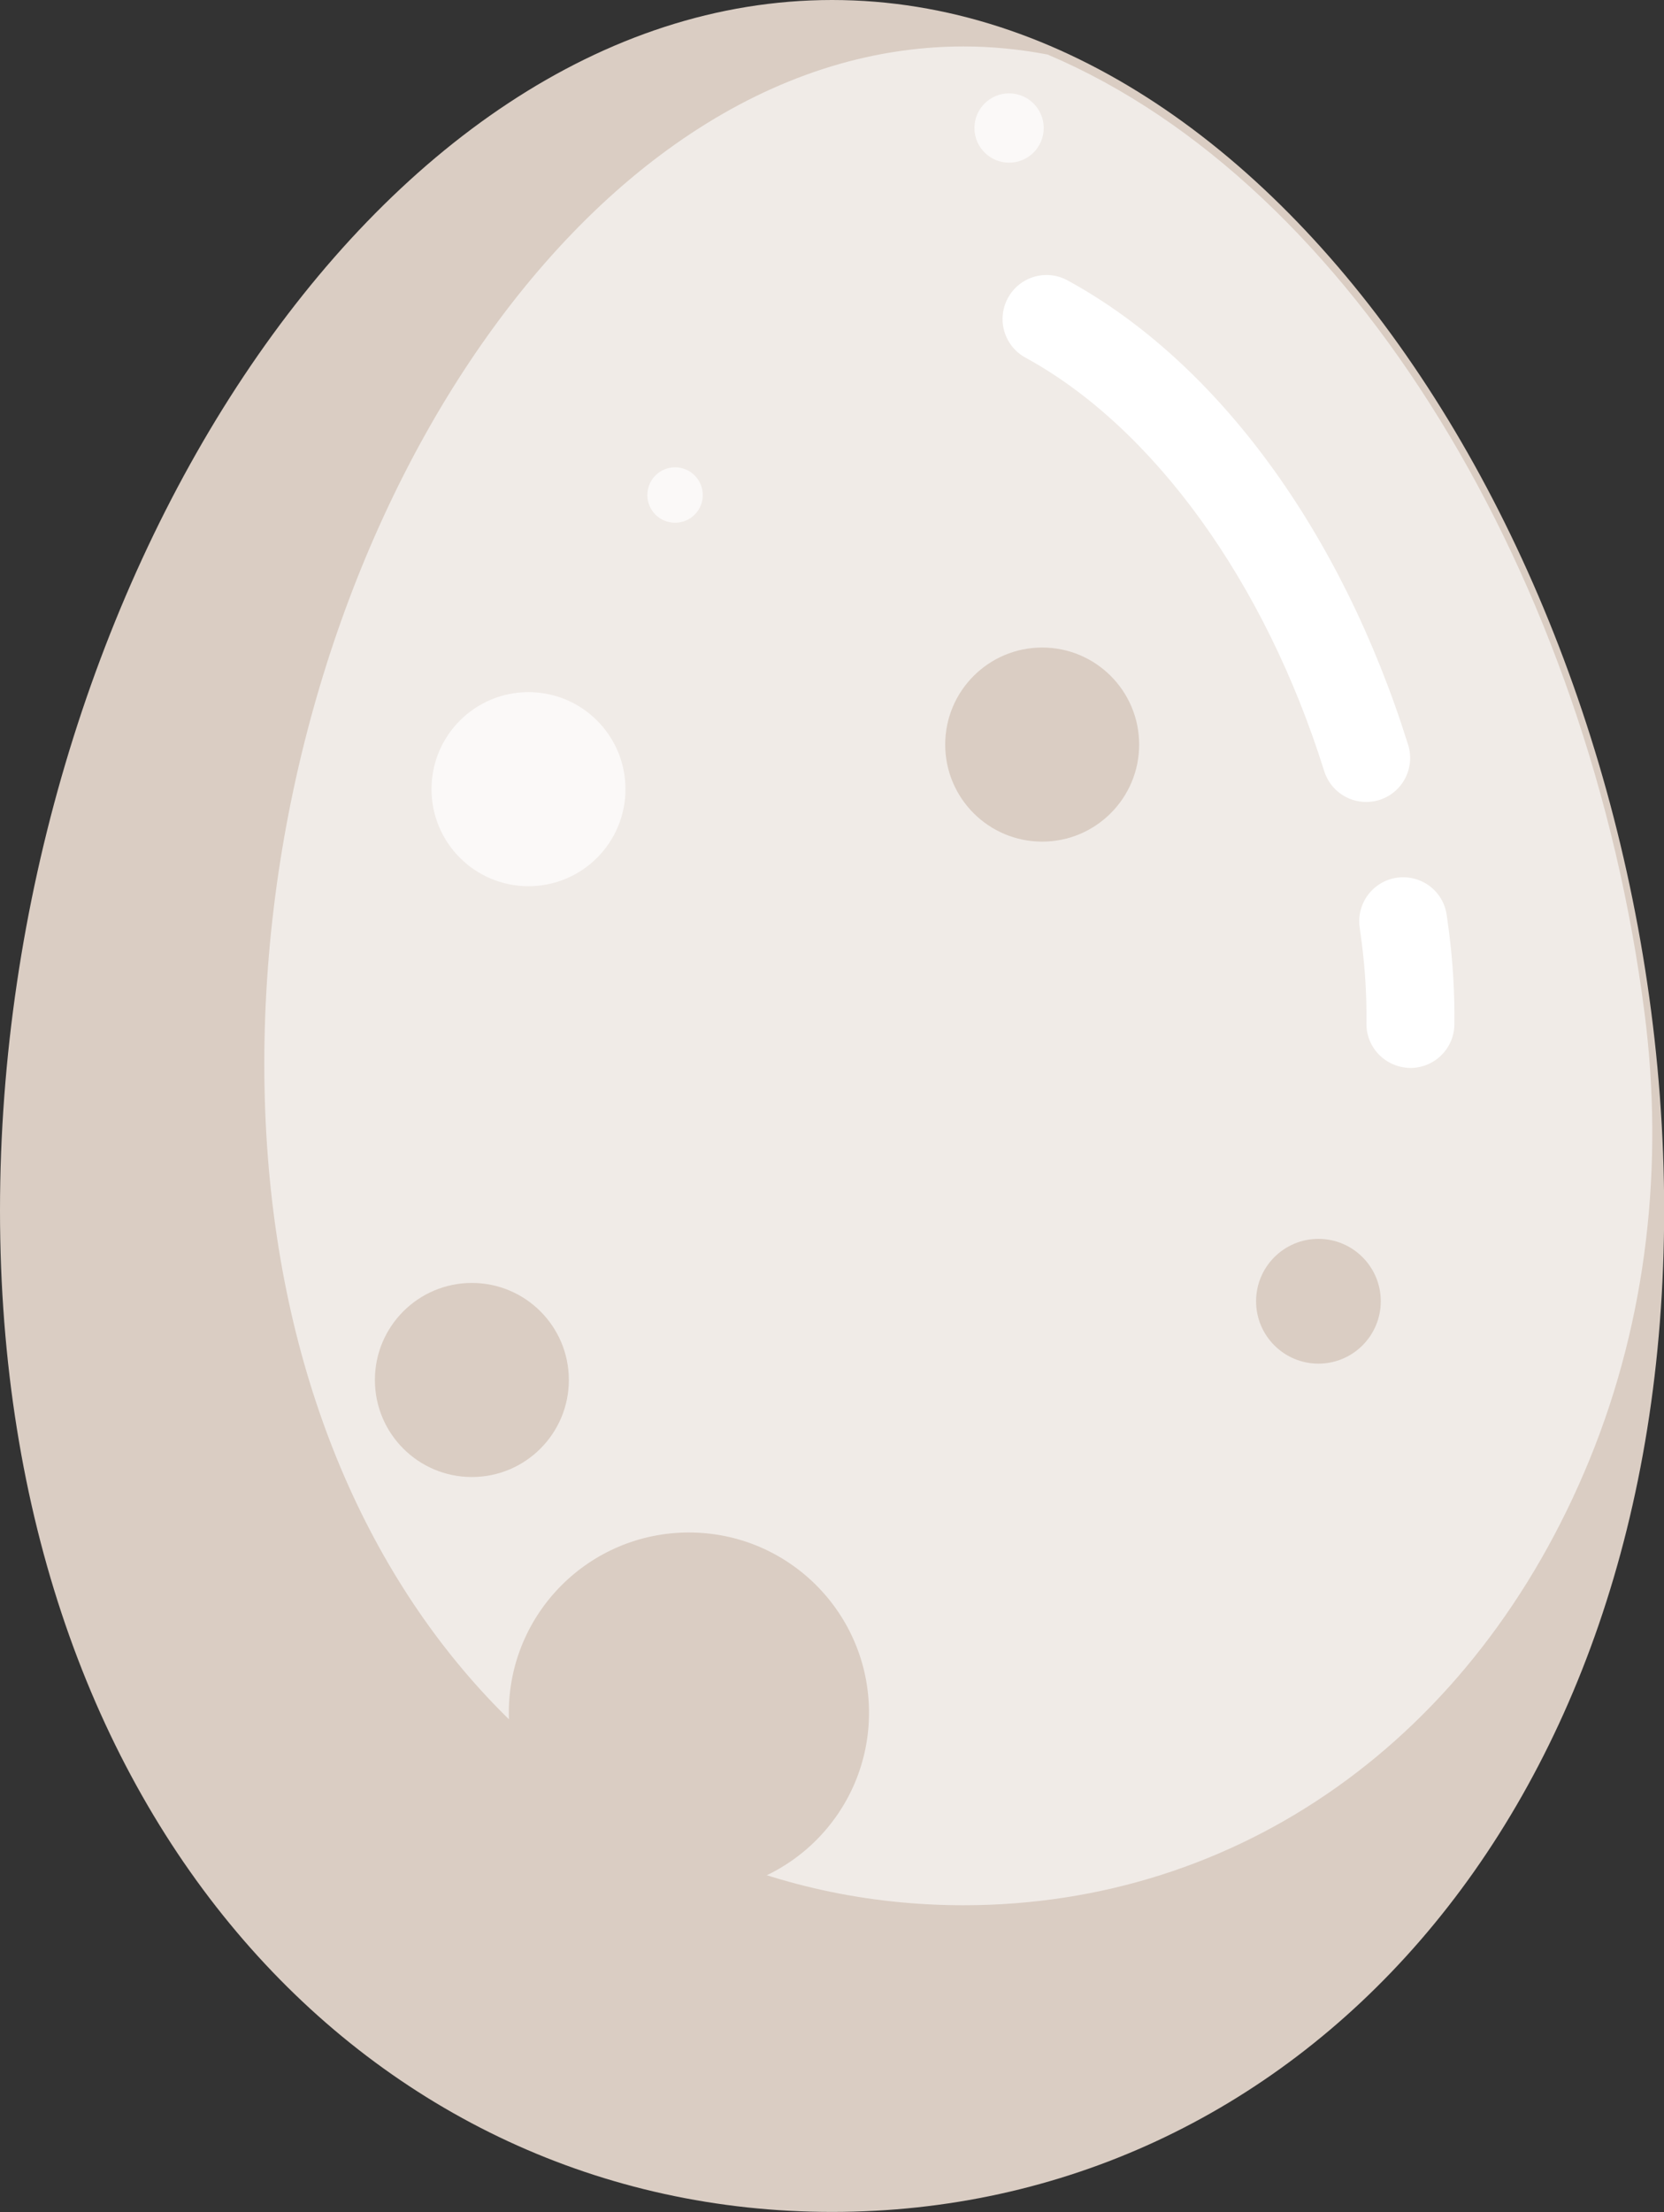
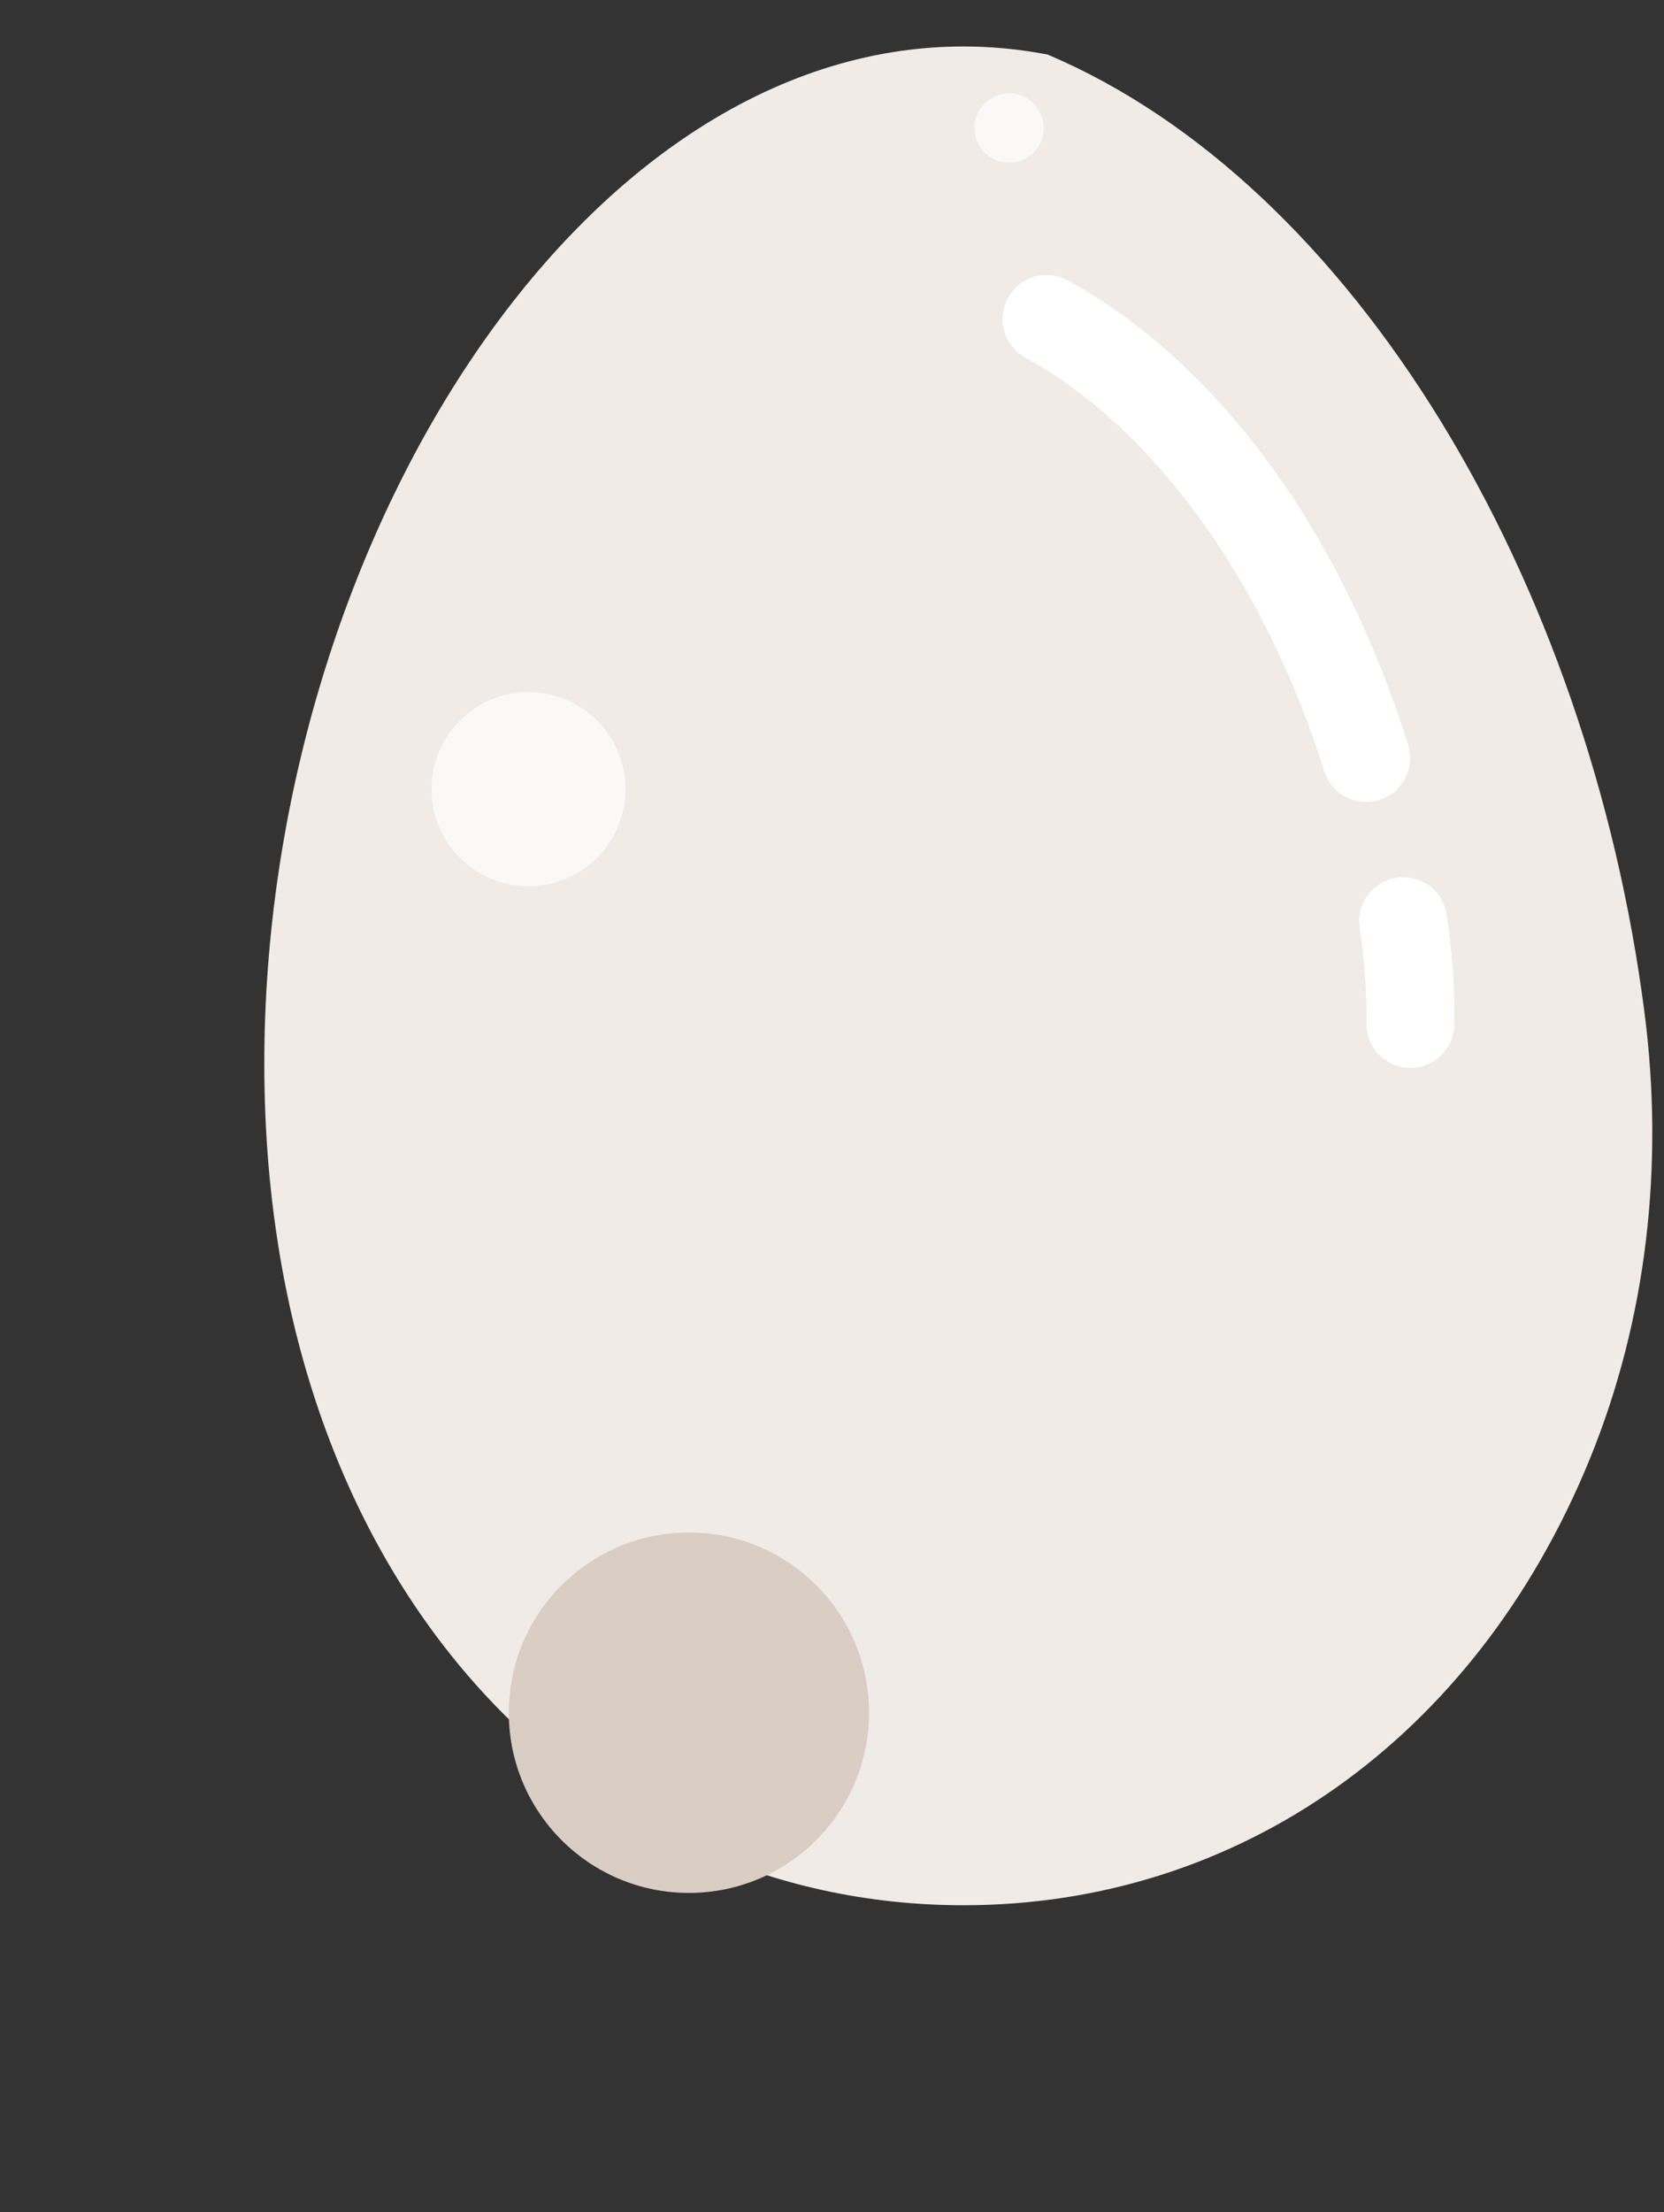
<svg xmlns="http://www.w3.org/2000/svg" height="603.9" preserveAspectRatio="xMidYMid meet" version="1.0" viewBox="0.0 0.0 454.6 603.9" width="454.6" zoomAndPan="magnify">
  <rect x="0.0" y="0.0" width="454.6" height="603.9" fill="#333333" stroke="none" />
  <g>
    <g id="change1_1">
-       <path d="M 454.641 330.457 C 454.641 497.211 352.863 603.871 227.32 603.871 C 101.773 603.871 0 497.211 0 330.457 C 0 163.703 101.773 0 227.32 0 C 352.863 0 454.641 163.703 454.641 330.457" fill="#dacdc3" />
-     </g>
+       </g>
    <g id="change2_1">
      <path d="M 72.207 290.379 C 72.207 430.512 157.73 520.145 263.234 520.145 C 338.18 520.145 403.008 474.891 434.277 398.445 C 450.008 359.996 454.586 317.902 449.301 276.699 C 434.105 158.141 369.758 50.324 286.207 14.891 C 278.672 13.449 271.008 12.684 263.234 12.684 C 157.73 12.684 72.207 150.25 72.207 290.379" fill="#f0ebe7" />
    </g>
    <g id="change1_2">
-       <path d="M 311.215 203.277 C 311.215 217.906 299.355 229.77 284.723 229.77 C 270.09 229.77 258.227 217.906 258.227 203.277 C 258.227 188.645 270.09 176.781 284.723 176.781 C 299.355 176.781 311.215 188.645 311.215 203.277" fill="#dacdc3" />
-     </g>
+       </g>
    <g id="change3_1">
      <path d="M 170.875 215.449 C 170.875 230.082 159.012 241.941 144.383 241.941 C 129.746 241.941 117.887 230.082 117.887 215.449 C 117.887 200.816 129.746 188.957 144.383 188.957 C 159.012 188.957 170.875 200.816 170.875 215.449" fill="#fbf9f8" />
    </g>
    <g id="change3_2">
-       <path d="M 184.426 127.578 C 180.242 127.578 176.855 130.969 176.855 135.152 C 176.855 139.332 180.242 142.719 184.426 142.719 C 188.605 142.719 191.996 139.332 191.996 135.152 C 191.996 130.969 188.605 127.578 184.426 127.578" fill="#fbf9f8" />
-     </g>
+       </g>
    <g id="change3_3">
      <path d="M 275.676 25.488 C 270.449 25.488 266.215 29.727 266.215 34.949 C 266.215 40.176 270.449 44.414 275.676 44.414 C 280.902 44.414 285.137 40.176 285.137 34.949 C 285.137 29.727 280.902 25.488 275.676 25.488" fill="#fbf9f8" />
    </g>
    <g id="change1_3">
-       <path d="M 155.406 376.746 C 155.406 391.379 143.547 403.238 128.914 403.238 C 114.281 403.238 102.422 391.379 102.422 376.746 C 102.422 362.113 114.281 350.254 128.914 350.254 C 143.547 350.254 155.406 362.113 155.406 376.746" fill="#dacdc3" />
-     </g>
+       </g>
    <g id="change1_4">
      <path d="M 237.41 467.578 C 237.41 494.754 215.383 516.781 188.211 516.781 C 161.035 516.781 139.008 494.754 139.008 467.578 C 139.008 440.406 161.035 418.379 188.211 418.379 C 215.383 418.379 237.41 440.406 237.41 467.578" fill="#dacdc3" />
    </g>
    <g id="change1_5">
-       <path d="M 360.191 338.223 C 350.785 338.223 343.16 345.848 343.16 355.254 C 343.16 364.66 350.785 372.285 360.191 372.285 C 369.598 372.285 377.223 364.66 377.223 355.254 C 377.223 345.848 369.598 338.223 360.191 338.223" fill="#dacdc3" />
-     </g>
+       </g>
    <g id="change4_1">
      <path d="M 373.234 218.945 C 368.121 218.945 363.379 215.66 361.773 210.527 C 345.617 158.902 315.109 116.707 280.156 97.641 C 274.336 94.465 272.188 87.172 275.367 81.348 C 278.539 75.516 285.836 73.367 291.664 76.555 C 332.555 98.859 366.465 145.074 384.699 203.348 C 386.684 209.676 383.152 216.414 376.824 218.402 C 375.629 218.773 374.422 218.945 373.234 218.945" fill="#fff" />
    </g>
    <g id="change4_2">
      <path d="M 385.328 291.555 C 378.551 291.477 373.234 286.035 373.312 279.402 C 373.402 272.145 372.969 264.754 372.031 257.426 L 371.461 253.203 C 370.52 246.641 375.086 240.555 381.648 239.617 C 388.297 238.715 394.305 243.246 395.238 249.812 L 395.859 254.367 C 396.941 262.801 397.434 271.316 397.336 279.688 C 397.258 286.27 391.895 291.555 385.328 291.555" fill="#fff" />
    </g>
  </g>
</svg>